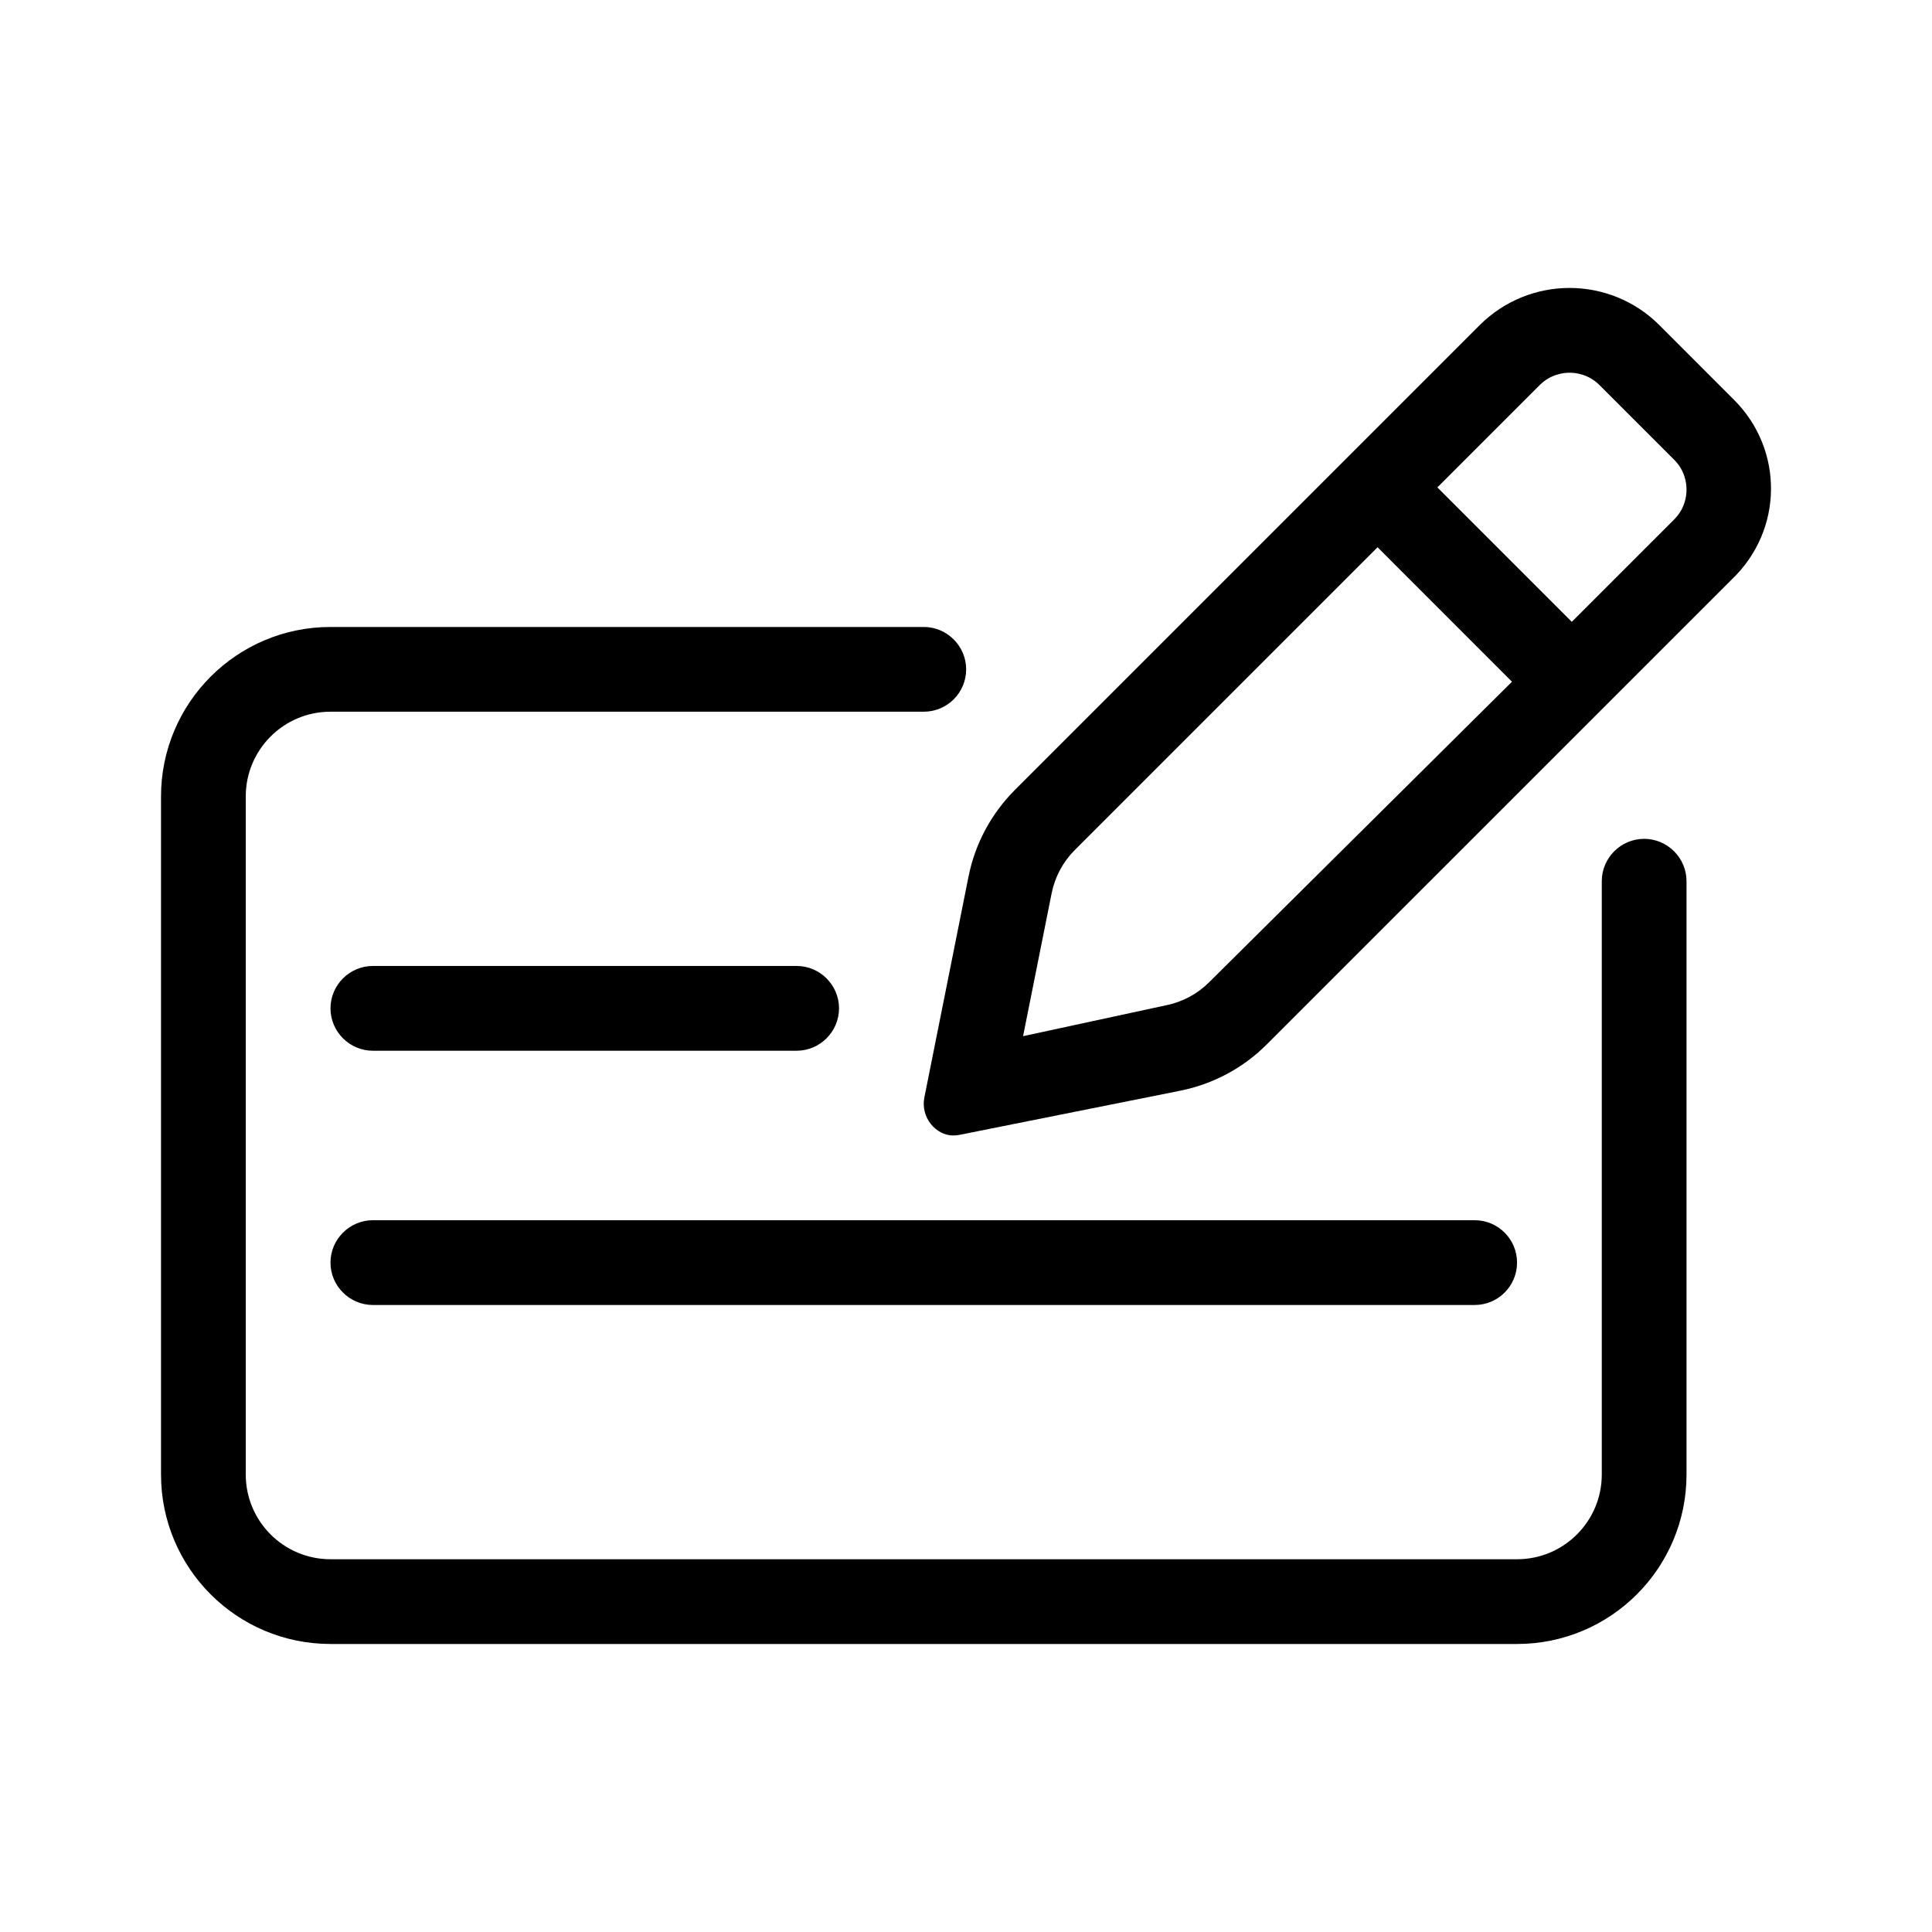
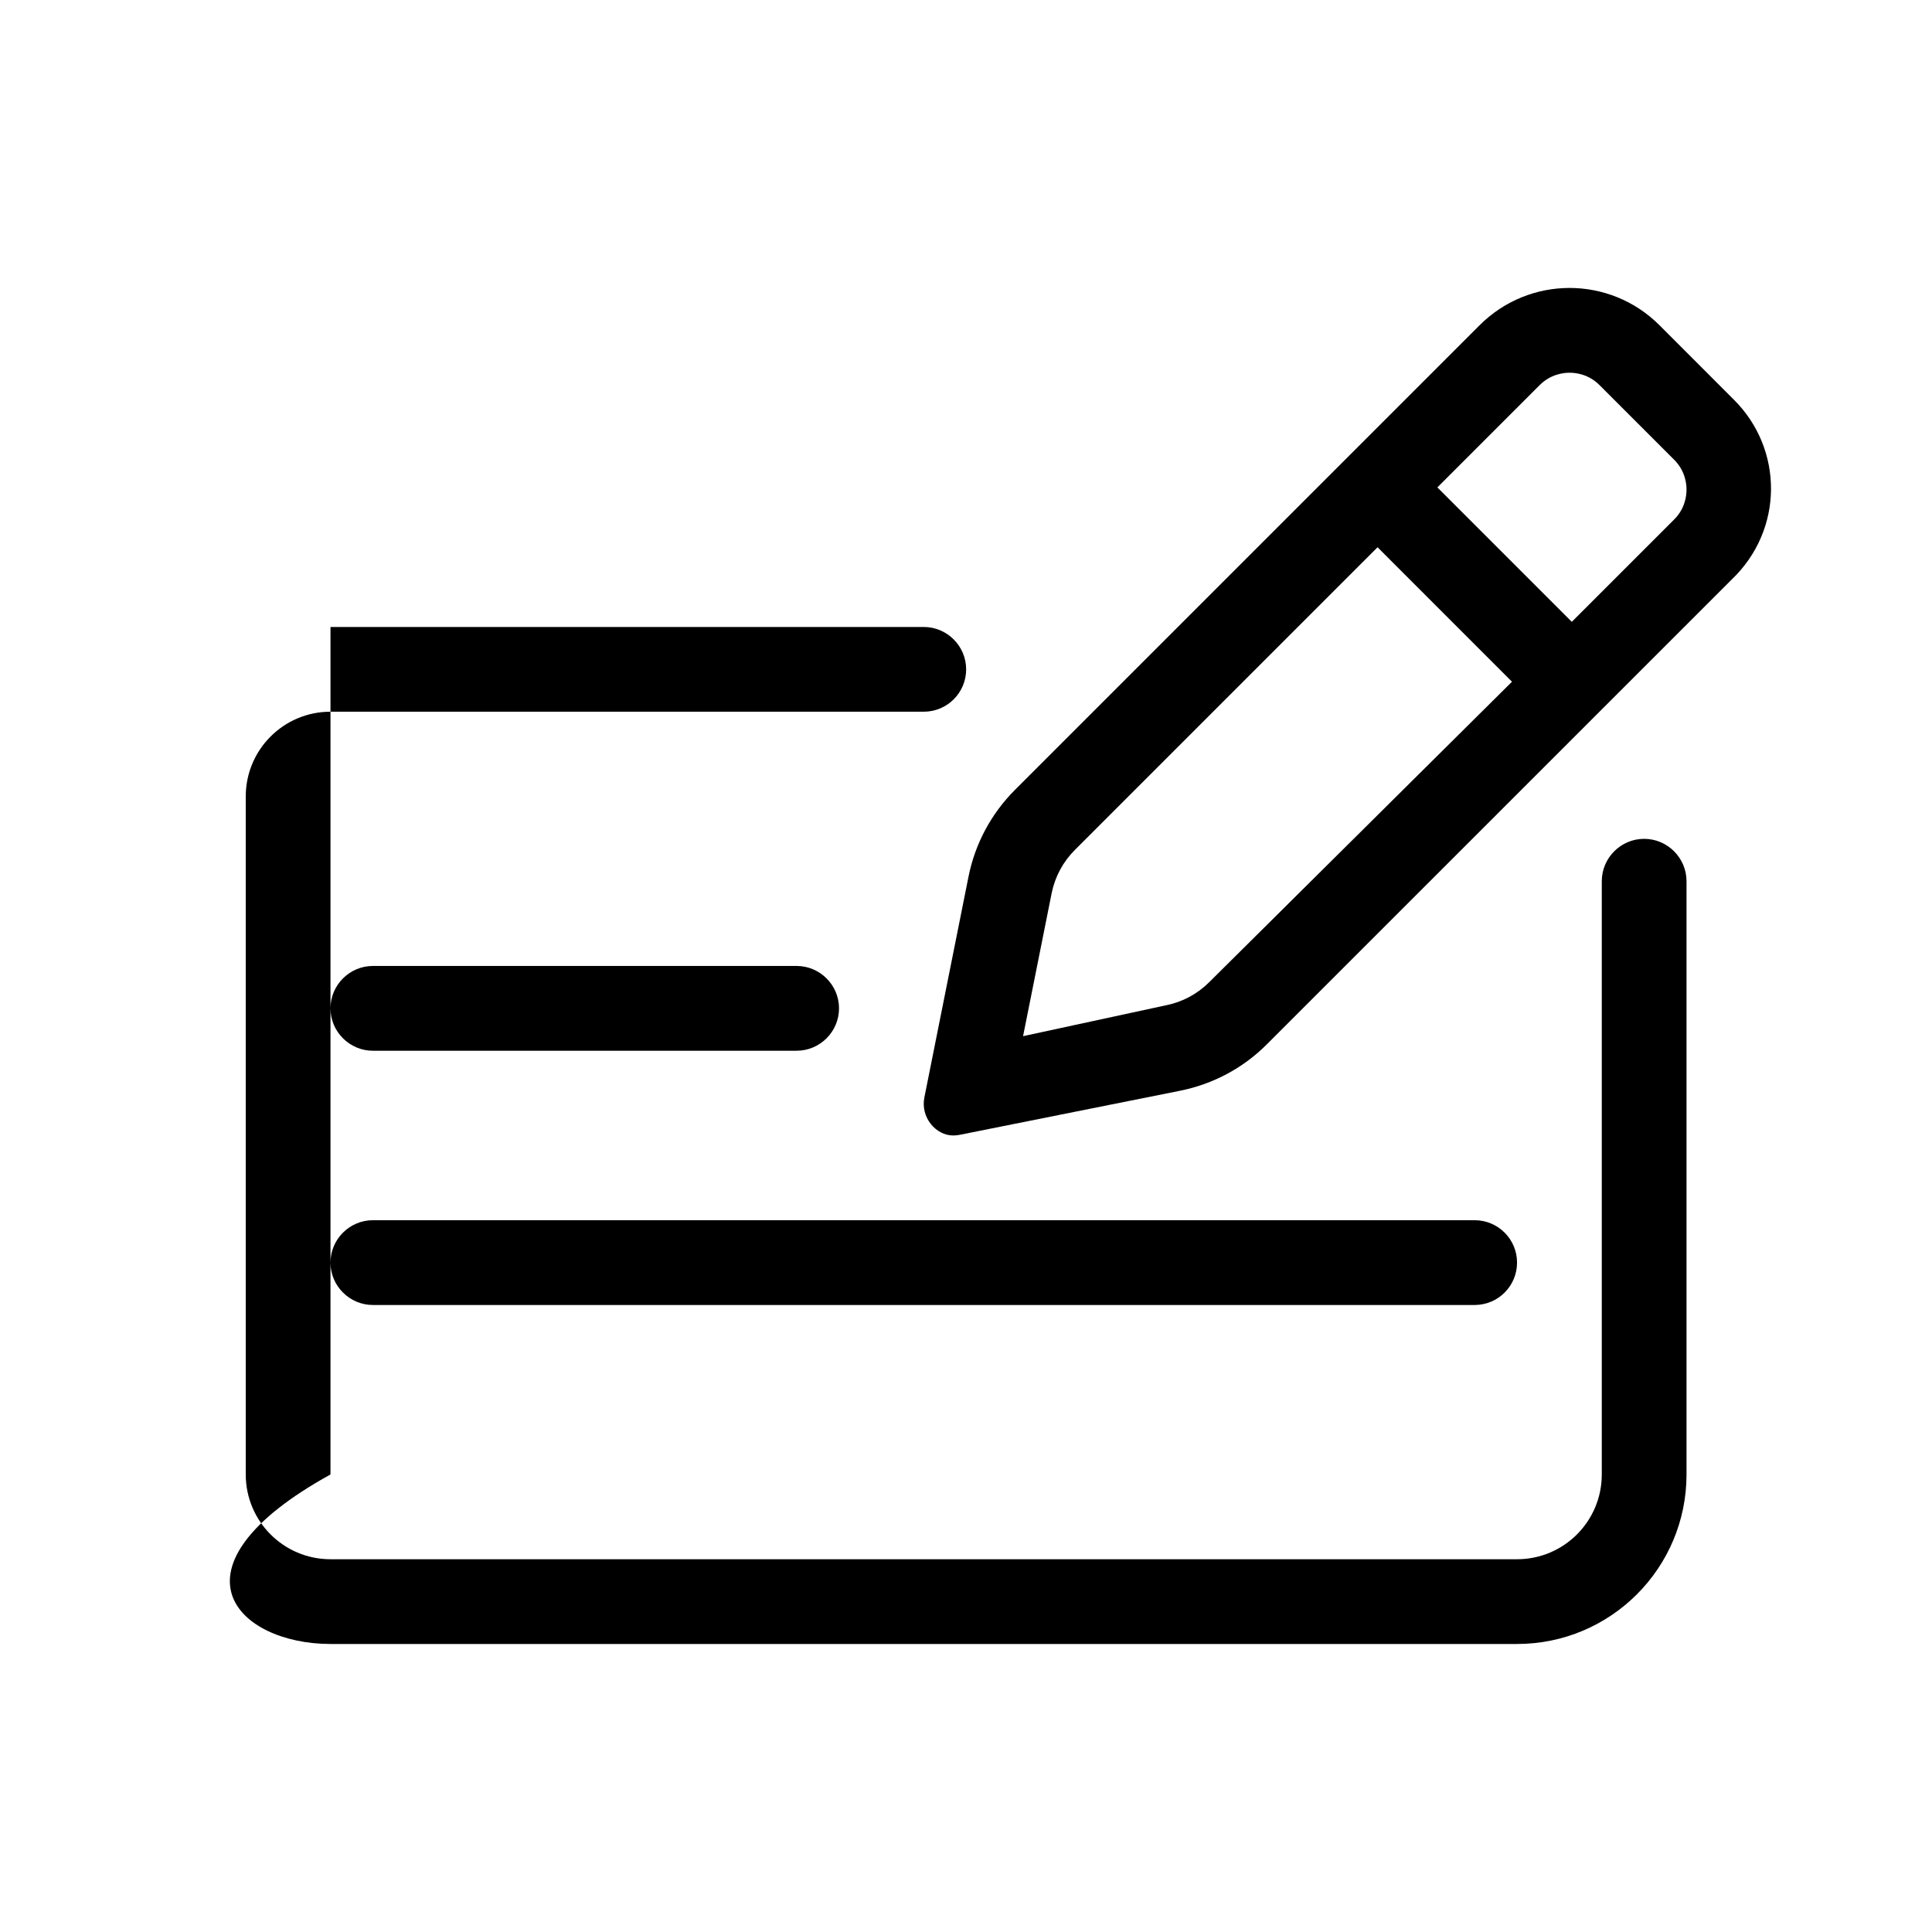
<svg xmlns="http://www.w3.org/2000/svg" width="50" height="50" viewBox="0 0 50 50" fill="none">
-   <path d="M44.874 10.345L42.946 8.416C42.304 7.774 41.461 7.452 40.62 7.452C39.778 7.452 38.936 7.774 38.293 8.416L26.264 20.445C25.652 21.058 25.234 21.838 25.065 22.687L23.923 28.4C23.818 28.92 24.222 29.386 24.668 29.386C24.721 29.386 24.776 29.381 24.832 29.37L30.545 28.227C31.395 28.057 32.175 27.64 32.786 27.027L44.816 14.998C46.163 13.713 46.163 11.63 44.874 10.345ZM31.296 25.417C30.989 25.724 30.602 25.932 30.175 26.017L26.477 26.816L27.216 23.119C27.302 22.693 27.509 22.305 27.816 21.998L35.651 14.163L39.13 17.643L31.296 25.417ZM43.325 13.446L40.678 16.093L37.199 12.614L39.846 9.967C40.125 9.688 40.452 9.646 40.621 9.646C40.791 9.646 41.117 9.688 41.396 9.967L43.325 11.896C43.606 12.175 43.647 12.501 43.647 12.671C43.647 12.841 43.606 13.168 43.325 13.446ZM42.55 21.709C41.947 21.709 41.454 22.203 41.454 22.806V38.159C41.454 39.371 40.472 40.353 39.261 40.353H8.553C7.342 40.353 6.36 39.371 6.36 38.159V20.613C6.36 19.401 7.342 18.419 8.553 18.419H23.907C24.513 18.419 25.004 17.928 25.004 17.323C25.004 16.719 24.51 16.226 23.907 16.226H8.553C6.13 16.226 4.167 18.193 4.167 20.613V38.159C4.167 40.583 6.13 42.546 8.553 42.546H39.261C41.683 42.546 43.647 40.583 43.647 38.159V22.806C43.647 22.203 43.154 21.709 42.55 21.709ZM9.65 27.193H20.617C21.22 27.193 21.714 26.699 21.714 26.096C21.714 25.493 21.22 24.999 20.617 24.999H9.65C9.047 24.999 8.553 25.493 8.553 26.096C8.553 26.699 9.047 27.193 9.65 27.193ZM9.65 33.773H38.164C38.77 33.773 39.261 33.282 39.261 32.676C39.261 32.07 38.77 31.579 38.164 31.579H9.65C9.047 31.579 8.553 32.073 8.553 32.676C8.553 33.279 9.047 33.773 9.65 33.773Z" fill="black" />
+   <path d="M44.874 10.345L42.946 8.416C42.304 7.774 41.461 7.452 40.62 7.452C39.778 7.452 38.936 7.774 38.293 8.416L26.264 20.445C25.652 21.058 25.234 21.838 25.065 22.687L23.923 28.4C23.818 28.92 24.222 29.386 24.668 29.386C24.721 29.386 24.776 29.381 24.832 29.37L30.545 28.227C31.395 28.057 32.175 27.64 32.786 27.027L44.816 14.998C46.163 13.713 46.163 11.63 44.874 10.345ZM31.296 25.417C30.989 25.724 30.602 25.932 30.175 26.017L26.477 26.816L27.216 23.119C27.302 22.693 27.509 22.305 27.816 21.998L35.651 14.163L39.13 17.643L31.296 25.417ZM43.325 13.446L40.678 16.093L37.199 12.614L39.846 9.967C40.125 9.688 40.452 9.646 40.621 9.646C40.791 9.646 41.117 9.688 41.396 9.967L43.325 11.896C43.606 12.175 43.647 12.501 43.647 12.671C43.647 12.841 43.606 13.168 43.325 13.446ZM42.55 21.709C41.947 21.709 41.454 22.203 41.454 22.806V38.159C41.454 39.371 40.472 40.353 39.261 40.353H8.553C7.342 40.353 6.36 39.371 6.36 38.159V20.613C6.36 19.401 7.342 18.419 8.553 18.419H23.907C24.513 18.419 25.004 17.928 25.004 17.323C25.004 16.719 24.51 16.226 23.907 16.226H8.553V38.159C4.167 40.583 6.13 42.546 8.553 42.546H39.261C41.683 42.546 43.647 40.583 43.647 38.159V22.806C43.647 22.203 43.154 21.709 42.55 21.709ZM9.65 27.193H20.617C21.22 27.193 21.714 26.699 21.714 26.096C21.714 25.493 21.22 24.999 20.617 24.999H9.65C9.047 24.999 8.553 25.493 8.553 26.096C8.553 26.699 9.047 27.193 9.65 27.193ZM9.65 33.773H38.164C38.77 33.773 39.261 33.282 39.261 32.676C39.261 32.07 38.77 31.579 38.164 31.579H9.65C9.047 31.579 8.553 32.073 8.553 32.676C8.553 33.279 9.047 33.773 9.65 33.773Z" fill="black" />
</svg>